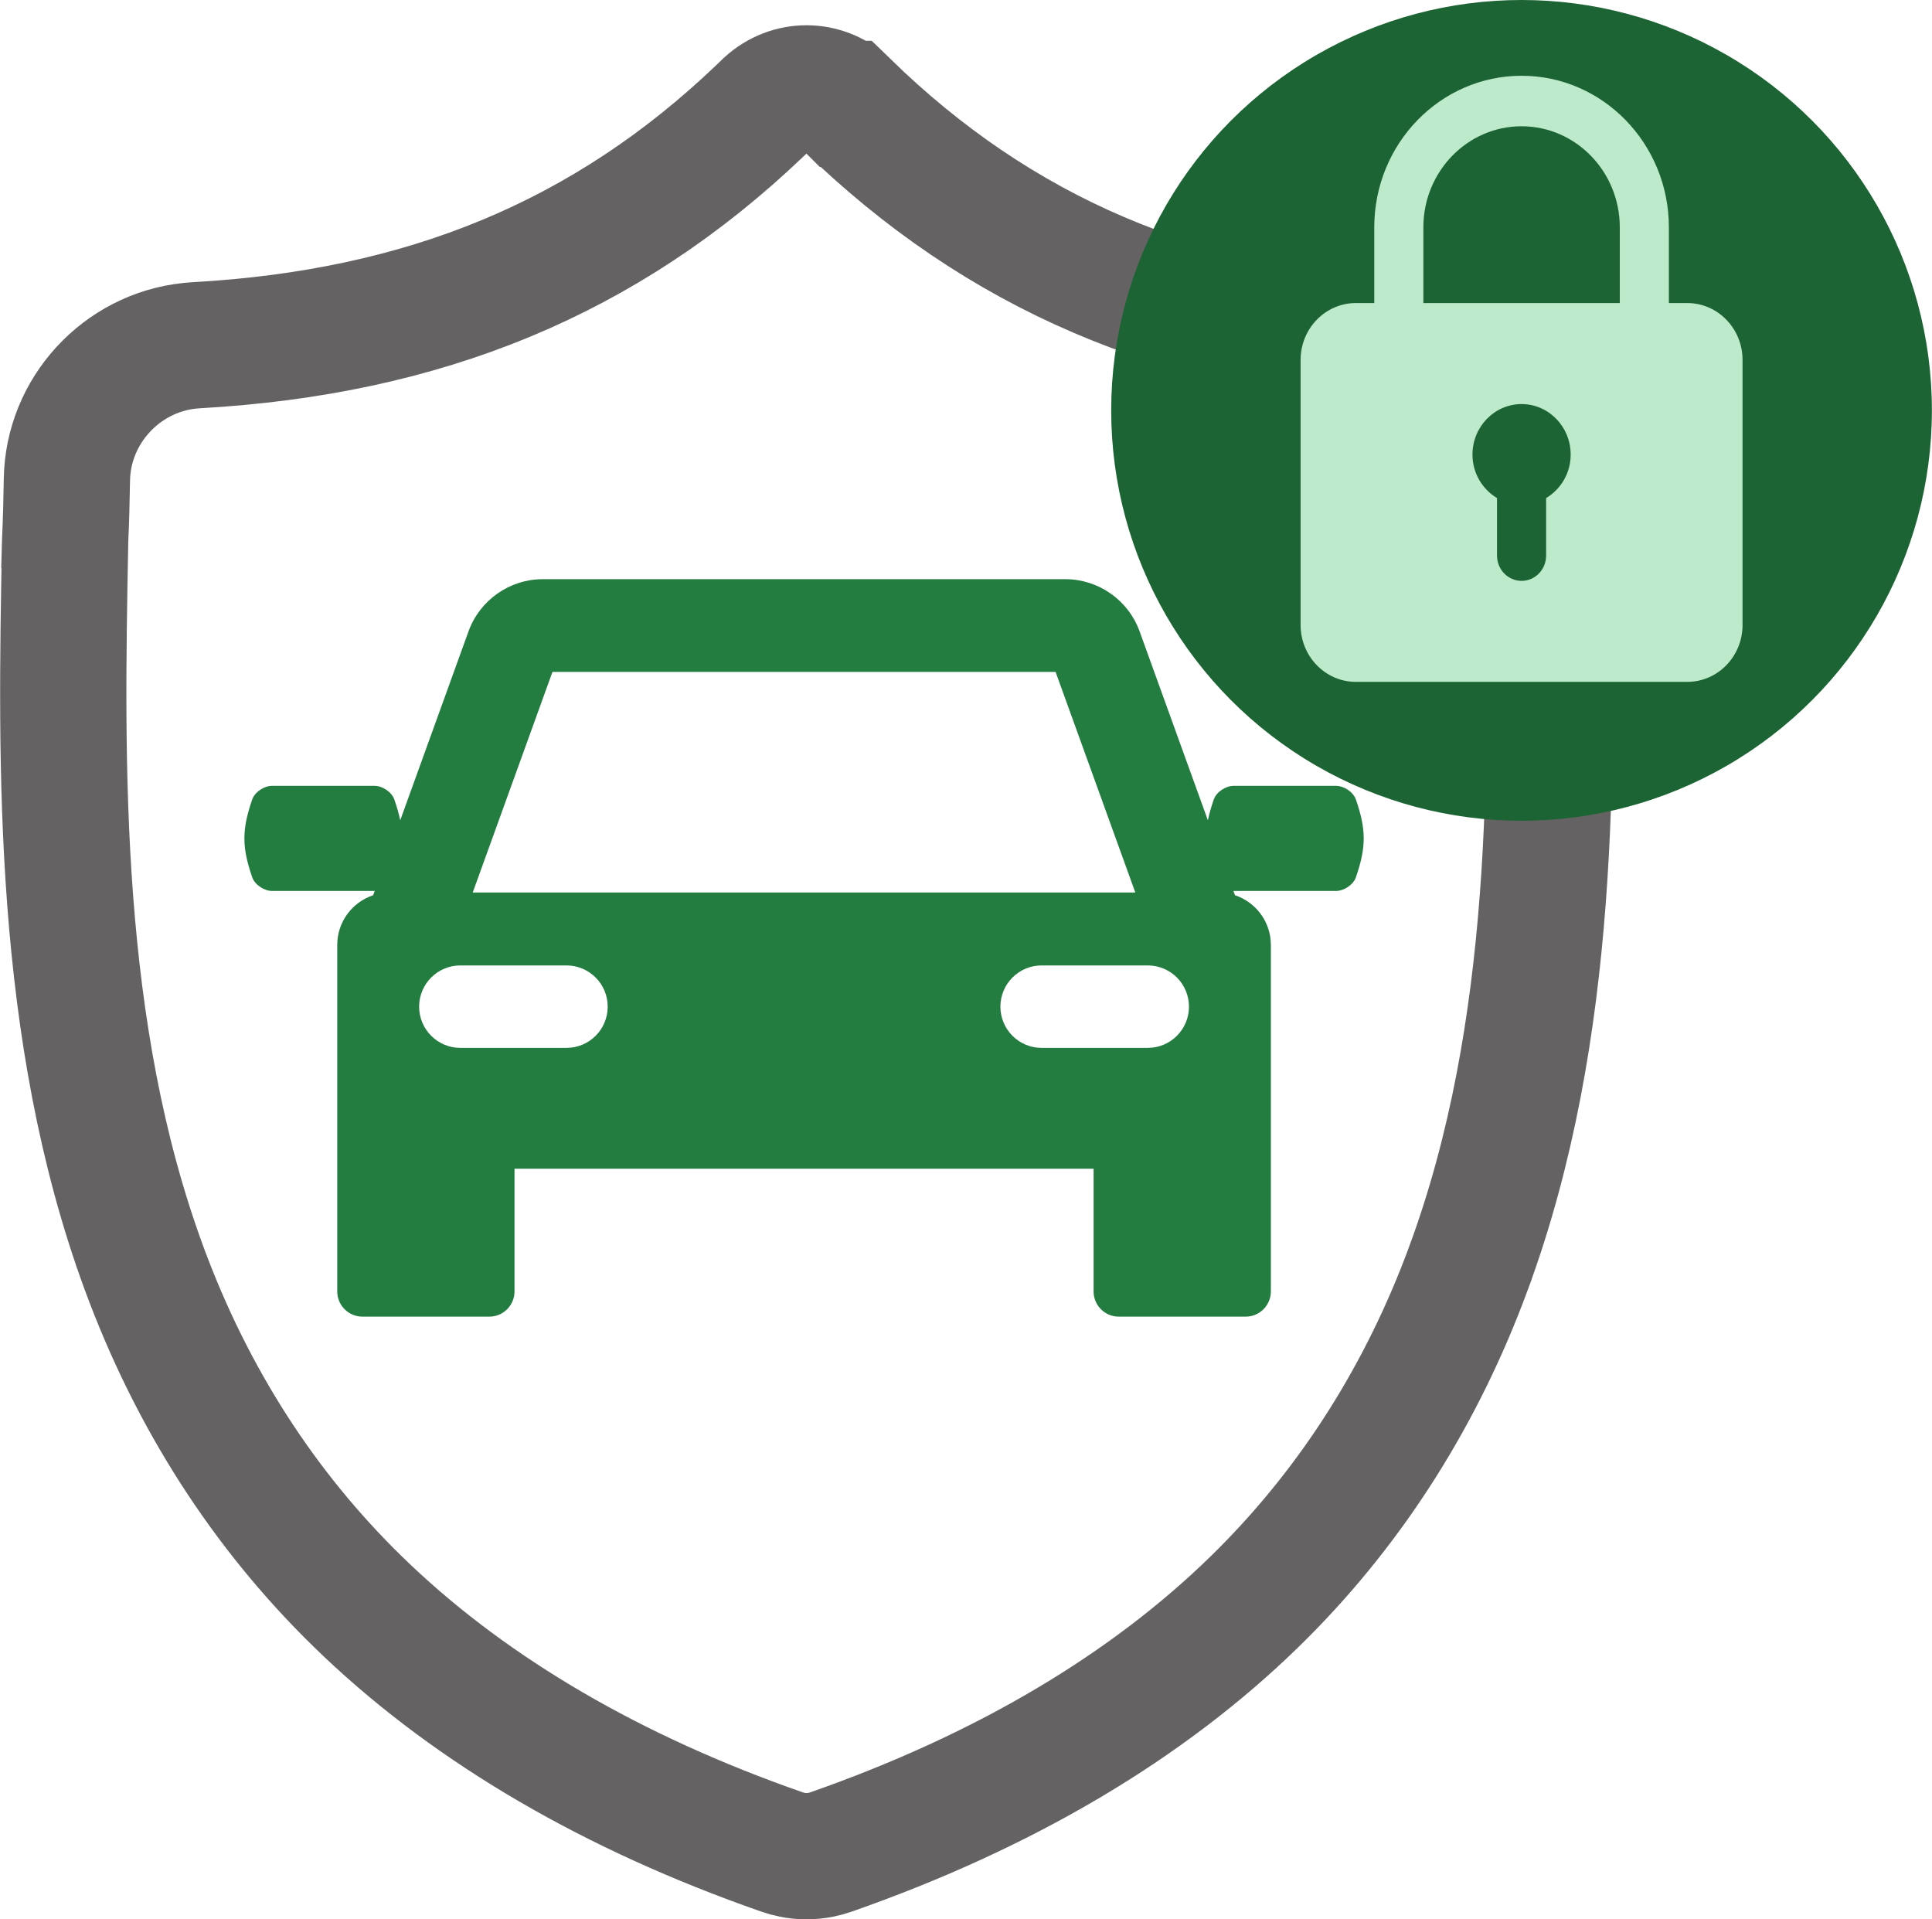
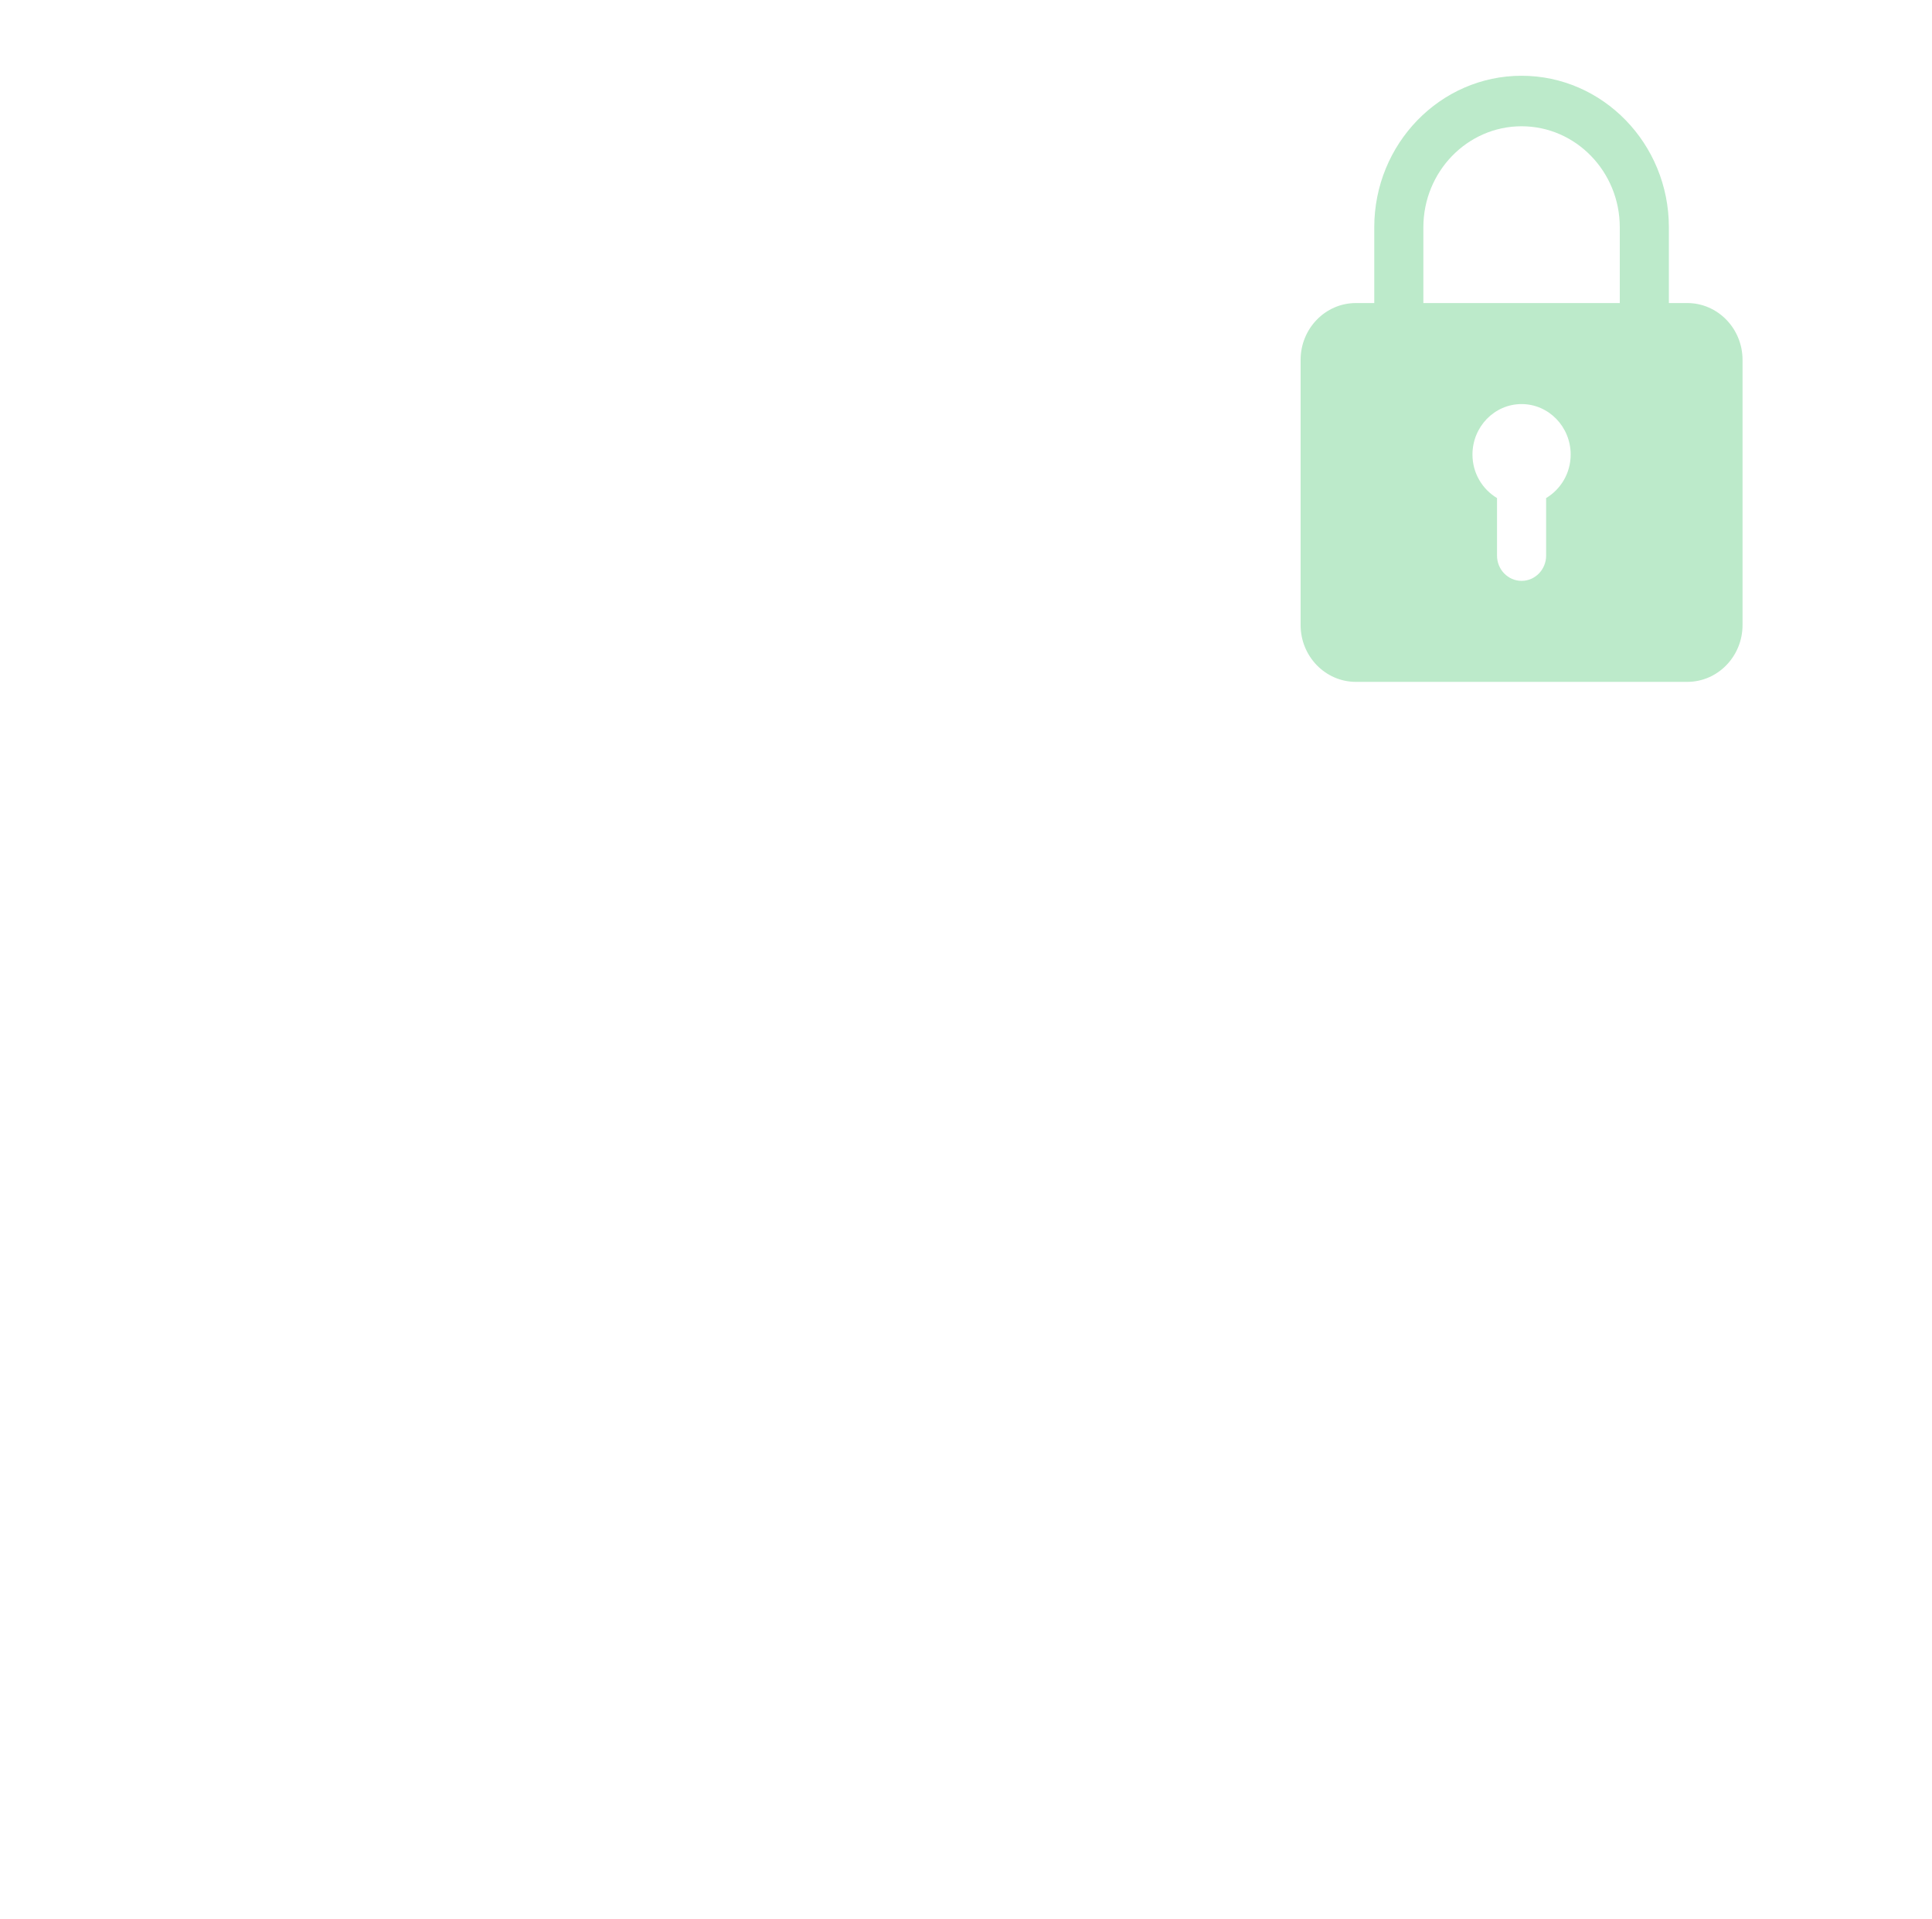
<svg xmlns="http://www.w3.org/2000/svg" width="151" height="150" viewBox="0 0 151 150" fill="none">
-   <path d="M59.95 8.118C61.728 6.504 64.344 6.505 66.12 8.118L66.124 8.122H66.125C78.113 19.806 92.182 25.78 109.883 26.928L110.729 26.98C116.311 27.292 120.759 31.929 120.842 37.495V37.498C120.862 38.782 120.892 39.977 120.934 41.119L120.979 42.245C121.312 59.774 121.649 80.472 114.771 99.119V99.12C111.154 108.928 105.762 117.44 98.753 124.482L98.069 125.159C89.697 133.336 78.596 139.962 64.929 144.742C64.684 144.828 64.421 144.9 64.152 144.954C63.779 145.029 63.405 145.065 63.035 145.065C62.667 145.065 62.296 145.029 61.92 144.954C61.648 144.899 61.387 144.828 61.144 144.743L59.868 144.291C46.768 139.557 36.085 133.093 27.968 125.171C20.622 118.002 14.999 109.261 11.27 99.141C4.416 80.546 4.755 59.884 5.089 42.384L5.088 42.383L5.092 42.243C5.159 40.756 5.204 39.203 5.229 37.497V37.496C5.309 32.103 9.487 27.583 14.822 27.023L15.343 26.98C33.16 25.985 47.32 20.177 59.374 8.674L59.946 8.122L59.95 8.118Z" stroke="#656263" stroke-width="9.868" />
-   <path d="M105.977 62.49C105.769 61.885 105.032 61.414 104.416 61.414C101.752 61.414 99.087 61.414 96.422 61.414C95.807 61.414 95.07 61.885 94.862 62.49C94.659 63.083 94.506 63.611 94.405 64.109L89.066 49.336C88.185 46.9 85.853 45.264 83.263 45.264H42.423C39.833 45.264 37.501 46.9 36.62 49.337L31.28 64.11C31.179 63.613 31.027 63.083 30.823 62.49C30.615 61.885 29.878 61.414 29.263 61.414C26.598 61.414 23.934 61.414 21.269 61.414C20.654 61.414 19.916 61.885 19.709 62.49C18.899 64.847 18.899 66.197 19.709 68.554C19.917 69.159 20.654 69.63 21.269 69.63C23.934 69.63 26.598 69.63 29.263 69.63C29.27 69.63 29.278 69.628 29.286 69.628L29.166 69.962C27.535 70.504 26.359 72.038 26.359 73.85V100.928C26.359 102.017 27.241 102.898 28.329 102.898H38.243C39.331 102.898 40.213 102.017 40.213 100.928V91.338H85.472V100.928C85.472 102.017 86.354 102.898 87.442 102.898H97.357C98.445 102.898 99.327 102.017 99.327 100.928V73.85C99.327 72.038 98.15 70.504 96.521 69.962L96.4 69.628C96.408 69.628 96.415 69.63 96.423 69.63C99.088 69.63 101.752 69.63 104.416 69.63C105.032 69.63 105.769 69.159 105.977 68.554C106.786 66.197 106.786 64.847 105.977 62.49ZM43.178 52.513H82.503L88.733 69.751H36.947L43.178 52.513ZM44.274 81.894H35.98C34.2 81.894 32.758 80.452 32.758 78.672C32.758 76.893 34.2 75.45 35.98 75.45H44.274C46.054 75.45 47.496 76.893 47.496 78.672C47.497 80.452 46.054 81.894 44.274 81.894ZM89.705 81.894H81.41C79.631 81.894 78.189 80.452 78.189 78.672C78.189 76.893 79.631 75.45 81.41 75.45H89.705C91.485 75.45 92.927 76.893 92.927 78.672C92.927 80.452 91.485 81.894 89.705 81.894Z" fill="#237D40" />
-   <circle cx="118.92" cy="32.072" r="32.072" fill="#1D6434" />
  <path d="M131.874 23.684H130.435V17.763C130.435 11.232 125.272 5.921 118.922 5.921C112.573 5.921 107.409 11.232 107.409 17.763V23.684H105.97C103.59 23.684 101.652 25.675 101.652 28.125V48.849C101.652 51.298 103.59 53.289 105.97 53.289H131.874C134.254 53.289 136.192 51.298 136.192 48.849V28.125C136.192 25.675 134.254 23.684 131.874 23.684ZM111.247 17.763C111.247 13.409 114.689 9.868 118.922 9.868C123.155 9.868 126.598 13.409 126.598 17.763V23.684H111.247V17.763ZM120.841 38.925V43.421C120.841 44.51 119.983 45.395 118.922 45.395C117.861 45.395 117.003 44.51 117.003 43.421V38.925C115.862 38.24 115.084 36.981 115.084 35.526C115.084 33.349 116.806 31.579 118.922 31.579C121.039 31.579 122.76 33.349 122.76 35.526C122.76 36.981 121.983 38.24 120.841 38.925Z" fill="#BCEACA" />
</svg>